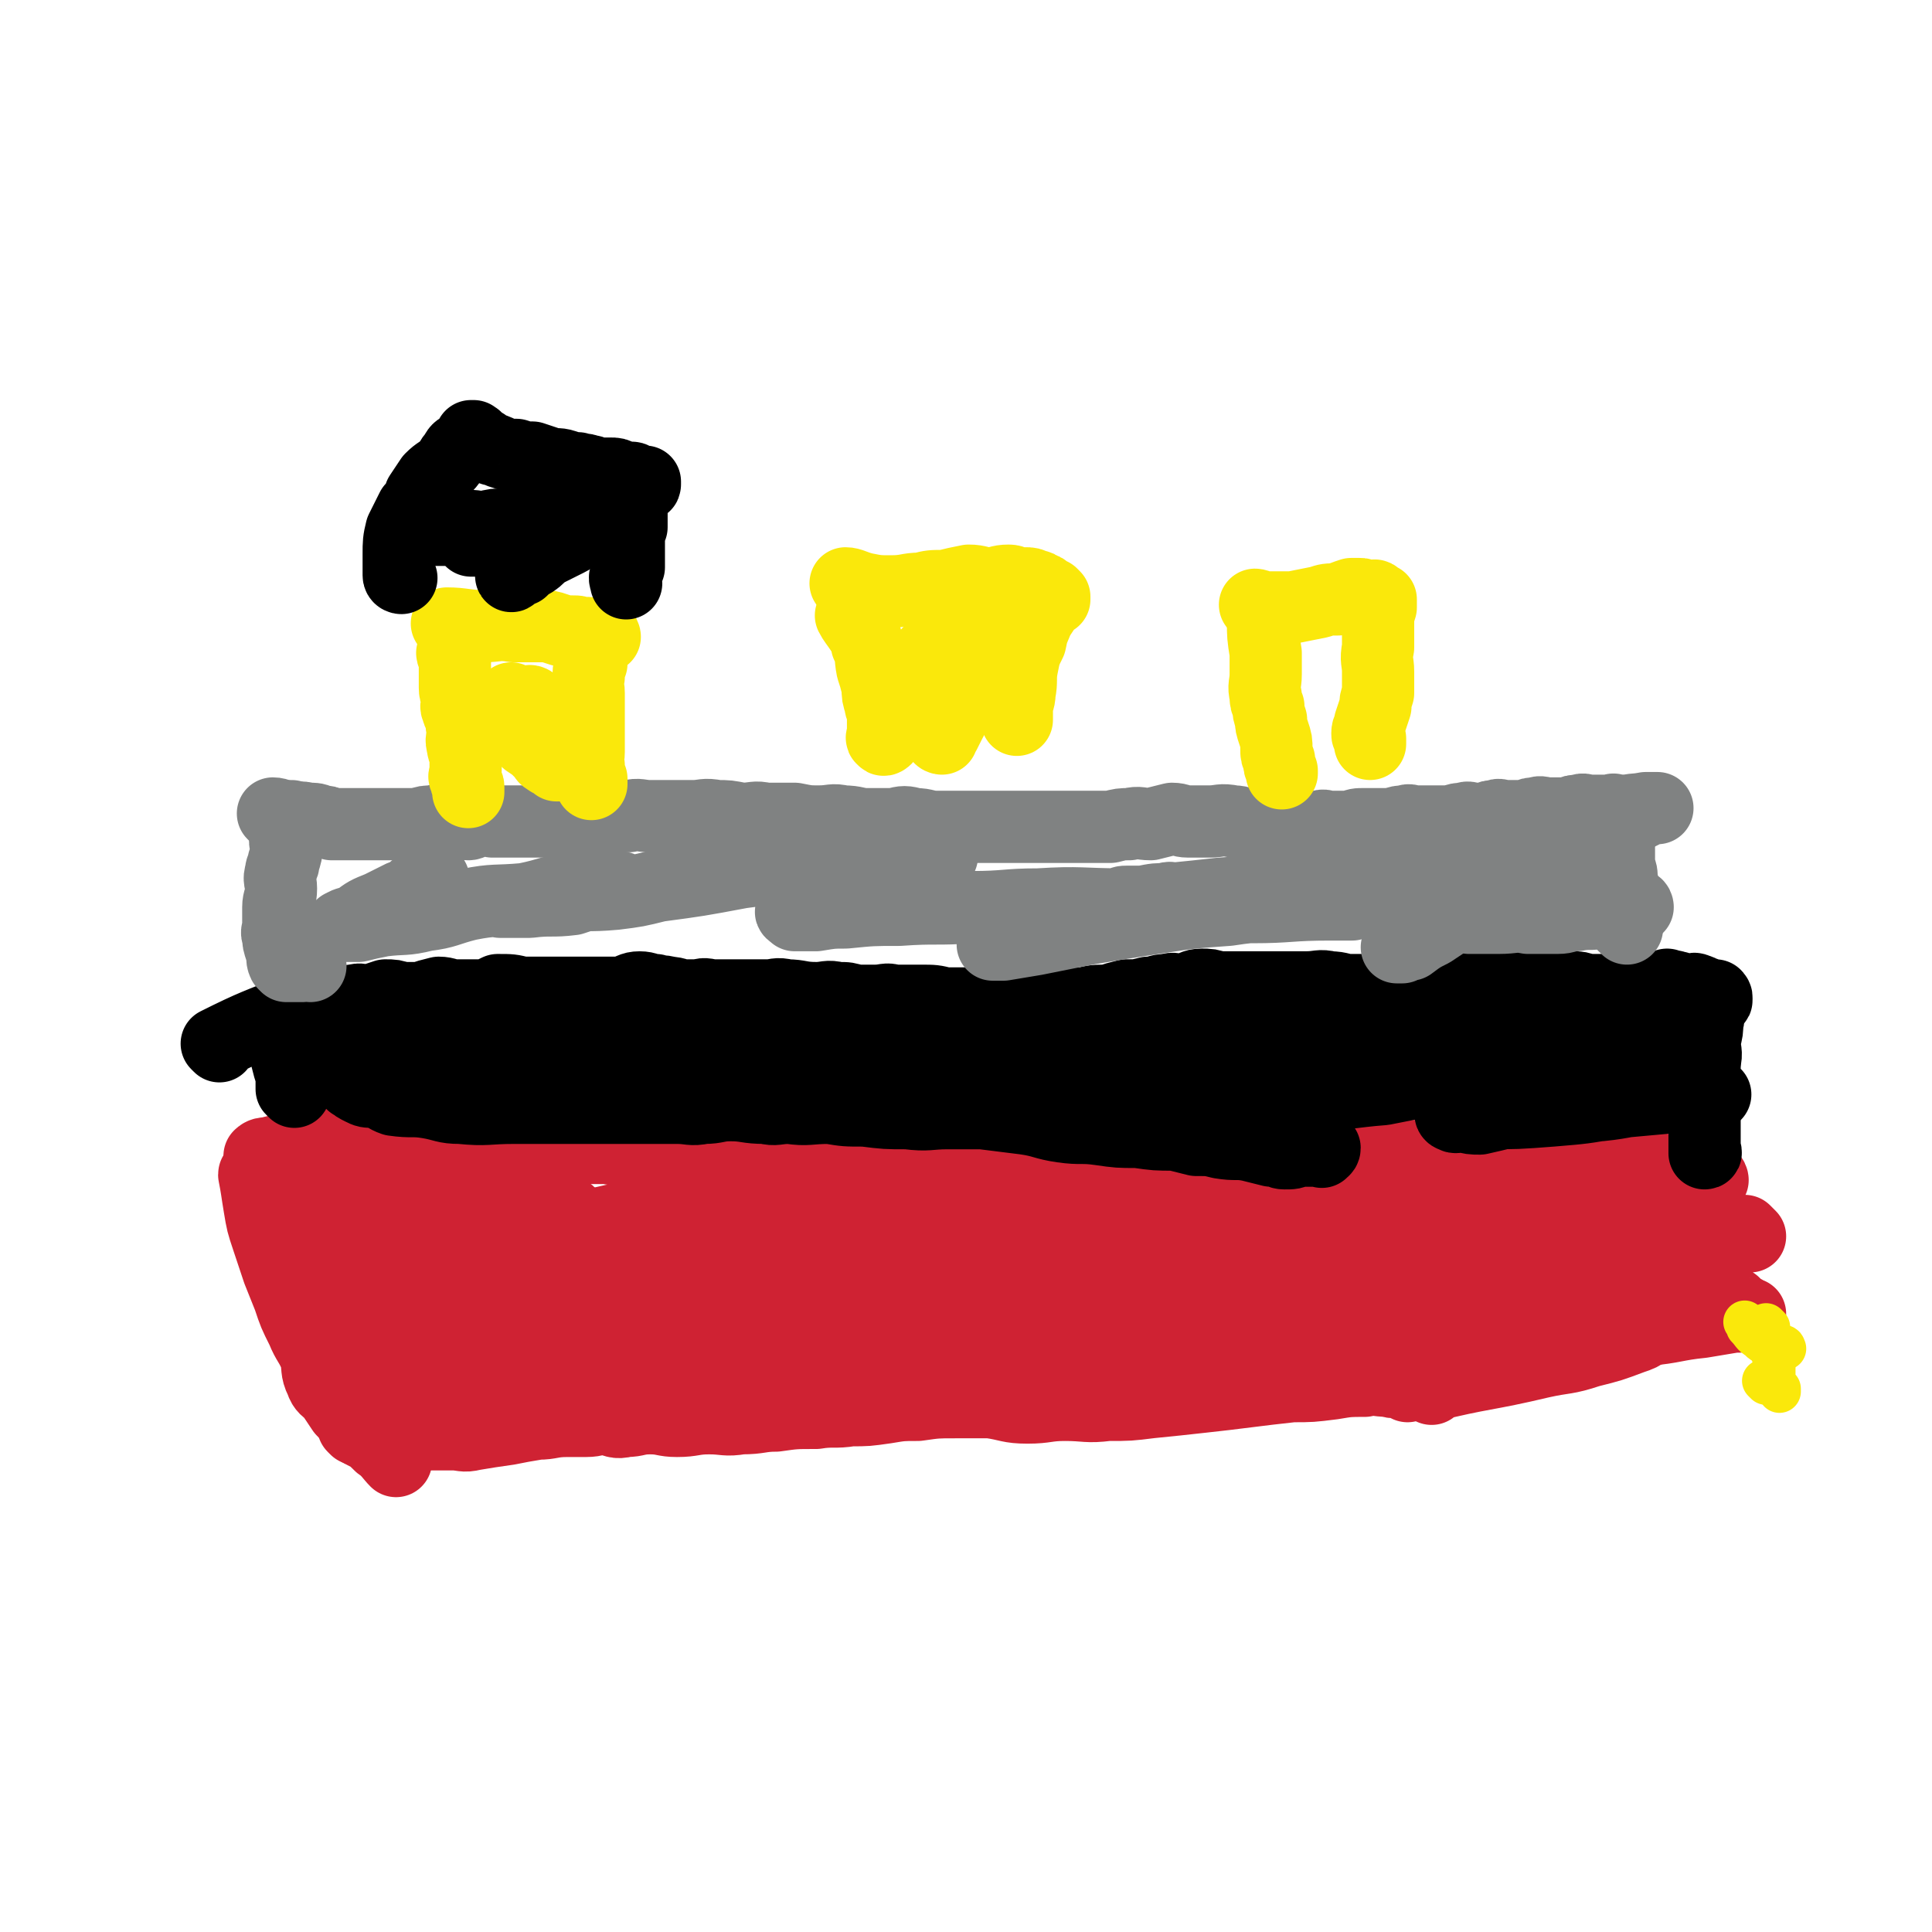
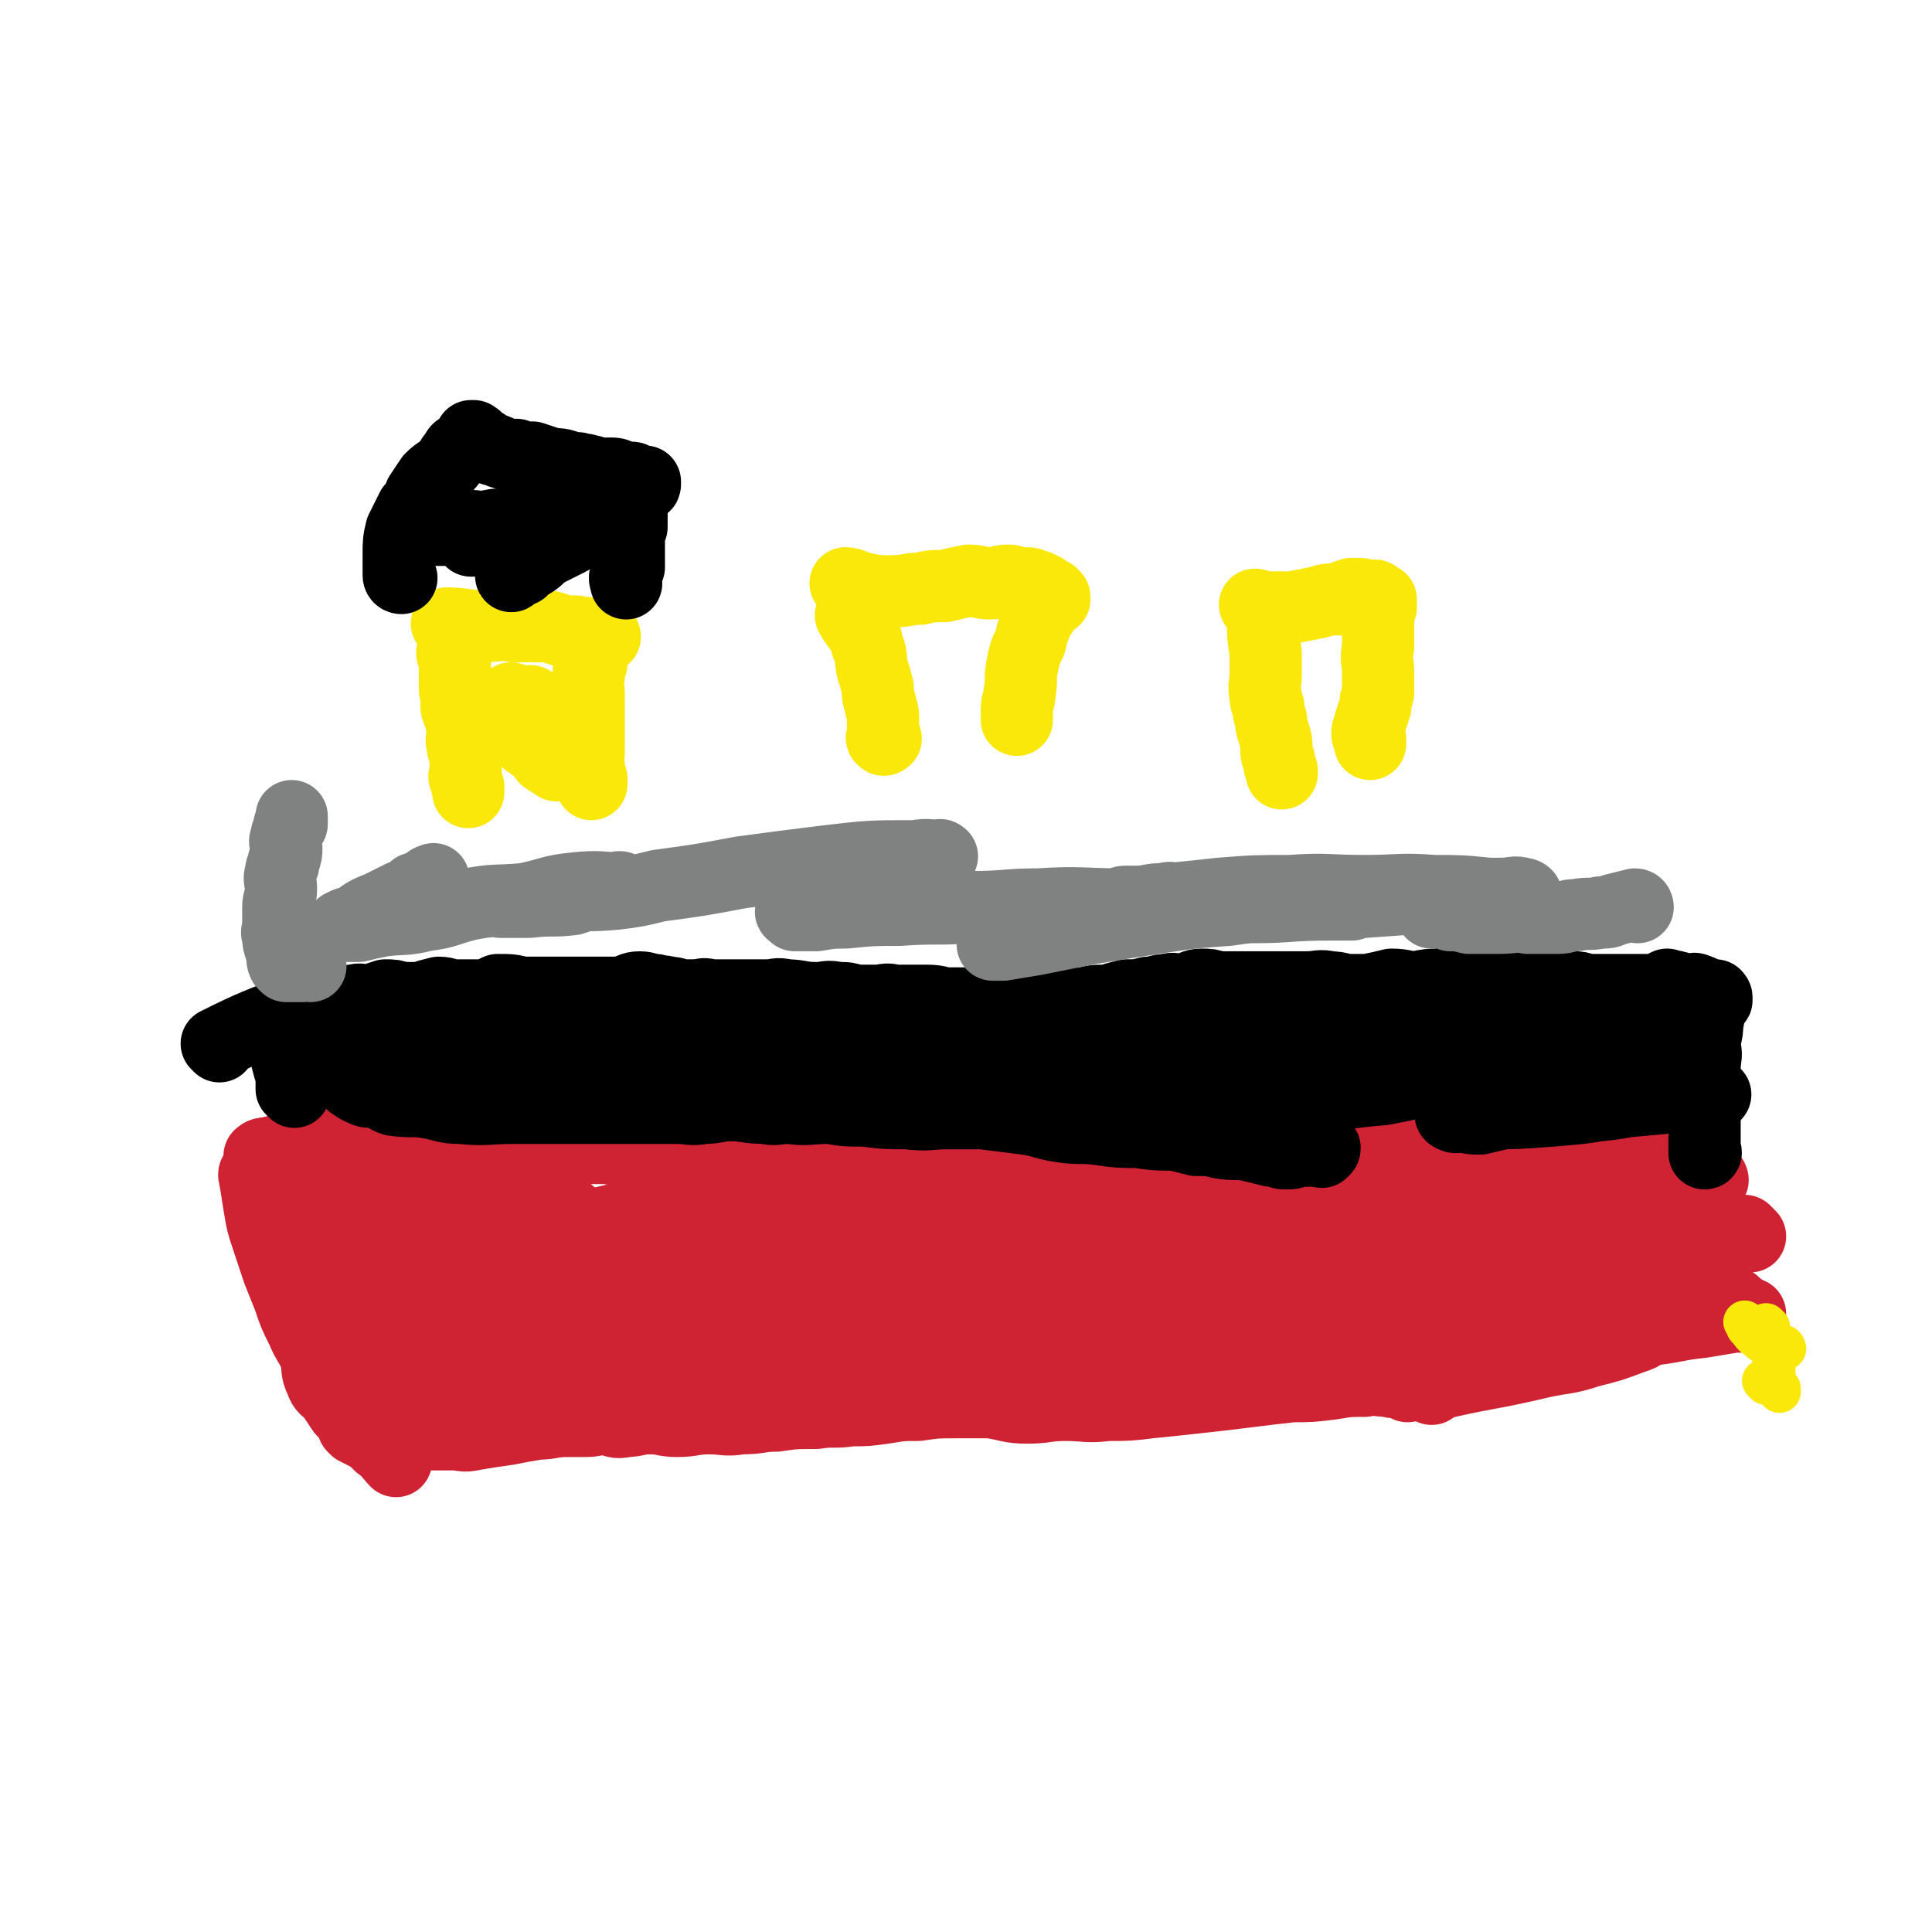
<svg xmlns="http://www.w3.org/2000/svg" viewBox="0 0 722 722" version="1.1">
  <g fill="none" stroke="#CF2233" stroke-width="27" stroke-linecap="round" stroke-linejoin="round">
    <path d="M96,440c0,0 -1,-2 -1,-1 1,5 1,6 2,12 1,6 1,6 3,12 2,6 2,6 4,12 2,5 2,5 4,10 2,6 2,6 5,12 2,5 3,5 5,10 1,4 0,5 2,9 1,3 2,3 4,5 2,3 2,3 4,6 2,2 2,2 4,5 1,1 2,1 3,3 4,2 4,2 7,5 3,2 4,4 6,6 " />
    <path d="M133,534c0,0 -1,-1 -1,-1 0,0 1,0 1,0 0,0 0,0 0,0 0,1 -1,0 -1,0 2,1 3,2 6,3 4,1 4,0 8,0 5,0 5,0 10,0 7,0 7,0 13,0 4,0 4,1 8,0 6,-1 6,-1 13,-2 5,-1 5,-1 11,-2 5,0 5,-1 11,-1 3,0 3,0 7,0 4,0 4,-1 7,-1 4,1 4,2 8,1 4,0 4,-1 9,-1 5,0 5,1 10,1 6,0 6,-1 12,-1 6,0 6,1 12,0 7,0 7,-1 13,-1 7,-1 7,-1 15,-1 6,-1 7,0 13,-1 6,0 6,0 13,-1 6,-1 6,-1 12,-1 7,-1 7,-1 14,-1 7,0 7,0 13,0 7,1 7,2 14,2 7,0 7,-1 14,-1 8,0 8,1 16,0 8,0 8,0 16,-1 10,-1 10,-1 19,-2 9,-1 9,-1 17,-2 8,-1 8,-1 17,-2 7,0 7,0 15,-1 6,-1 6,-1 12,-1 4,-1 4,0 9,0 2,1 2,0 5,0 1,1 1,1 2,2 0,0 0,0 0,-1 0,0 0,0 0,0 0,1 -1,0 -1,0 " />
    <path d="M535,519c0,0 -2,-1 -1,-1 20,-5 21,-4 42,-9 9,-2 9,-1 18,-4 8,-2 8,-2 16,-5 3,-1 3,-1 6,-3 " />
    <path d="M635,480c0,0 -1,0 -1,-1 0,-1 0,-1 0,-3 1,-2 1,-2 2,-4 0,-2 0,-2 0,-5 0,-2 0,-2 0,-4 1,-3 1,-3 2,-5 0,-3 1,-4 1,-6 " />
    <path d="M640,441c0,0 0,-1 -1,-1 -2,-1 -2,0 -4,-1 -2,0 -2,-1 -5,-1 -4,-1 -4,0 -9,-1 -3,0 -3,0 -6,0 -3,-1 -3,0 -6,-1 -2,0 -2,-1 -5,-1 -2,0 -2,0 -4,0 -2,-1 -2,-1 -4,-2 -2,0 -2,0 -4,0 -2,0 -2,0 -4,0 -3,0 -3,0 -5,0 -2,0 -2,0 -4,0 -3,0 -3,0 -6,0 -2,0 -2,0 -5,0 " />
    <path d="M575,435c0,0 -1,-1 -1,-1 0,0 1,0 0,0 -1,1 -1,0 -3,0 -1,0 -1,0 -2,0 -3,0 -3,1 -6,0 -3,0 -3,0 -5,-1 -3,0 -3,0 -6,0 -1,0 -1,0 -3,0 -3,0 -3,1 -6,0 -3,0 -3,0 -6,-1 -4,0 -4,0 -8,0 -4,0 -4,0 -8,0 -4,1 -4,1 -7,1 -3,1 -3,0 -6,0 -2,0 -2,0 -5,0 -3,0 -3,0 -7,0 -3,0 -3,0 -7,0 -4,0 -4,0 -8,0 -3,1 -3,1 -6,1 -3,1 -3,1 -6,1 -3,1 -3,0 -6,0 -4,1 -4,1 -8,1 -3,0 -3,0 -6,0 -3,1 -3,0 -6,0 -2,0 -2,0 -5,0 -2,0 -2,0 -5,0 -3,0 -3,0 -7,0 -3,0 -3,0 -6,0 -4,0 -4,1 -7,0 -2,0 -2,0 -4,-1 -3,0 -3,0 -6,0 -5,0 -5,0 -9,0 -4,0 -4,0 -7,0 -3,0 -3,0 -7,0 -3,0 -3,0 -6,0 -5,0 -5,0 -10,0 -4,0 -4,0 -7,0 -4,0 -4,1 -7,0 -4,0 -4,-1 -8,-1 -4,0 -4,0 -7,0 -5,1 -5,0 -10,0 -4,0 -4,1 -8,0 -2,0 -2,-1 -5,-1 -3,0 -3,1 -7,0 -4,0 -4,0 -8,0 -4,-1 -4,-1 -8,-1 -2,1 -2,2 -4,2 -4,0 -4,-1 -9,-2 -4,0 -4,1 -9,0 -4,0 -4,0 -9,-1 -3,0 -3,-1 -6,-1 -4,-1 -5,0 -9,-1 -4,0 -4,0 -9,0 -3,0 -3,1 -7,0 -4,0 -4,0 -8,0 -3,-1 -3,0 -7,-1 -3,0 -3,0 -7,0 -4,0 -4,0 -9,0 -4,0 -4,0 -7,0 -4,1 -4,1 -7,2 -4,0 -4,-1 -8,-1 -4,1 -3,2 -7,2 -3,1 -3,0 -6,0 -3,1 -3,0 -5,0 -3,0 -3,0 -5,0 -3,0 -3,1 -6,0 -4,0 -4,0 -7,-1 -2,0 -2,1 -5,0 -2,0 -2,0 -4,0 -2,0 -2,0 -3,-1 -1,0 -2,0 -3,-1 0,0 -1,-1 -1,-1 " />
    <path d="M131,428c0,0 0,-1 -1,-1 -1,0 -1,0 -3,0 -3,1 -3,2 -6,2 -3,0 -3,-1 -7,-1 -3,1 -3,1 -7,1 -3,1 -3,1 -7,2 -1,0 -2,0 -3,1 0,0 1,0 1,0 0,1 -1,0 -1,0 " />
    <path d="M120,434c0,0 -1,-1 -1,-1 0,0 1,0 1,0 0,0 0,0 0,0 0,4 0,4 0,8 1,6 1,6 3,12 1,8 1,8 4,16 3,6 4,5 7,11 4,9 4,9 8,18 3,7 3,7 7,14 2,5 2,4 5,9 2,4 1,4 3,7 0,1 1,0 1,0 0,0 0,0 1,0 0,0 0,0 0,0 0,1 0,0 -1,0 -2,-5 -2,-5 -3,-11 -2,-5 -1,-5 -3,-10 -1,-3 -1,-3 -2,-7 -2,-4 -1,-4 -3,-8 -1,-4 0,-4 -2,-8 -2,-3 -3,-2 -4,-5 -1,-1 -1,-2 -1,-3 -1,-2 -1,-1 -2,-2 0,-1 0,-1 0,-1 -1,0 -1,-1 -2,-1 0,0 1,1 1,2 0,0 0,0 0,0 0,2 0,2 1,4 1,2 2,2 3,4 2,3 2,3 4,6 2,3 2,3 4,5 1,1 1,1 3,2 1,1 1,1 2,2 1,0 1,0 2,0 0,0 0,0 0,0 1,0 1,1 1,0 -1,-1 -2,-1 -3,-4 -3,-6 -3,-6 -4,-12 -2,-6 -2,-6 -2,-13 -1,-5 -1,-5 0,-10 0,-5 0,-5 1,-10 1,-1 1,-1 2,-3 0,-1 0,-1 1,-2 0,0 0,-1 1,-1 1,0 1,0 1,0 3,1 3,1 6,2 5,2 5,2 9,3 5,1 5,0 10,1 4,1 4,1 7,2 4,1 5,1 9,1 4,1 4,1 7,2 3,0 3,0 6,-1 2,0 2,0 3,0 1,1 2,1 2,2 0,1 -1,1 -2,2 -2,2 -2,1 -4,3 -4,4 -4,4 -8,7 -4,3 -4,3 -7,6 -4,3 -4,3 -7,6 -3,3 -3,3 -6,6 -2,1 -2,2 -4,3 -1,1 -1,1 -2,1 -1,1 -1,1 -1,1 0,1 -1,1 -1,1 1,0 2,0 3,-1 2,-1 1,-2 3,-3 1,-1 1,0 3,-1 1,-1 2,0 3,-1 2,-1 2,-2 4,-2 1,-1 2,0 3,-1 1,0 1,0 1,-1 1,0 1,0 1,-1 1,0 1,1 1,0 0,0 0,0 0,-1 -2,0 -2,0 -3,-1 -1,0 -1,1 -2,0 -1,0 -1,-1 -2,-1 -1,-1 -1,-1 -2,-2 -1,0 -1,0 -2,-1 0,0 -1,0 -1,-1 0,-1 1,-1 1,-2 0,0 0,-1 0,-1 " />
    <path d="M123,450c0,0 -1,-1 -1,-1 4,3 5,4 10,7 3,3 3,3 7,5 4,2 4,2 8,4 1,1 1,1 3,2 2,1 2,1 5,3 1,0 1,0 3,1 0,0 0,0 1,0 1,1 1,0 2,0 0,0 0,1 0,0 0,-2 -1,-2 -2,-5 -1,-3 -1,-3 -1,-7 -1,-4 -1,-4 -1,-8 -1,-3 -1,-2 -2,-5 0,0 1,0 1,-1 0,-1 0,-2 0,-2 1,1 0,2 2,4 3,4 3,4 7,7 5,4 5,4 10,8 6,4 6,4 13,7 7,4 8,3 16,6 10,4 11,5 19,8 " />
    <path d="M131,518c0,0 -1,-1 -1,-1 14,-8 14,-9 30,-15 13,-5 13,-3 27,-6 12,-3 12,-2 23,-5 15,-2 15,-2 29,-5 13,-2 13,-3 27,-5 10,-1 10,-1 21,-2 9,-1 9,-1 19,-1 3,-1 3,-1 6,-1 1,0 1,0 1,0 0,0 0,0 0,0 -6,1 -6,1 -12,2 -11,3 -12,3 -22,6 -13,3 -13,4 -25,7 -8,2 -8,2 -15,4 -9,2 -9,2 -18,4 -6,1 -6,0 -11,2 -2,1 -2,1 -4,2 -1,0 -3,0 -2,0 2,1 3,1 7,2 6,0 6,0 12,-1 17,0 17,-1 35,-1 12,-1 12,-1 25,-2 16,-1 16,-2 32,-2 2,-1 3,0 3,0 0,1 -1,1 -1,1 -1,1 -2,0 -3,0 -11,2 -12,1 -23,3 -17,3 -17,4 -34,7 -16,4 -16,4 -31,7 -16,4 -16,4 -31,7 -10,1 -10,1 -20,2 -6,1 -6,1 -11,1 -2,0 -4,1 -3,0 0,-1 2,-1 5,-2 12,-5 12,-5 24,-8 14,-5 14,-4 28,-8 14,-3 14,-2 28,-5 13,-2 13,-2 26,-3 6,-1 6,-1 12,-1 5,-1 5,0 9,0 2,1 2,0 4,0 0,0 0,0 0,0 -8,2 -8,2 -16,4 -7,1 -7,1 -13,2 -4,1 -4,2 -7,3 -2,1 -2,1 -4,1 -2,1 -4,2 -3,2 10,-1 13,-2 26,-4 18,-3 18,-3 36,-7 12,-3 12,-3 24,-7 10,-4 10,-4 20,-8 6,-2 7,-2 12,-5 1,-1 1,-2 0,-2 -1,-2 -2,-2 -4,-2 -8,-2 -8,-1 -15,-2 -13,-1 -13,-3 -27,-2 -17,0 -17,1 -35,3 -18,2 -18,2 -36,4 -12,2 -12,2 -24,4 -16,3 -16,3 -31,7 -12,2 -12,2 -23,4 -6,1 -6,0 -13,1 -2,1 -5,2 -5,2 0,-1 3,-2 5,-3 10,-3 10,-3 19,-5 16,-4 16,-4 33,-8 17,-4 17,-5 34,-8 22,-3 22,-2 44,-5 18,-2 17,-2 35,-5 10,-1 10,-2 20,-2 4,-1 4,0 7,0 0,0 -1,0 -1,0 -4,0 -4,0 -7,0 -12,2 -11,2 -23,3 -17,3 -17,3 -34,5 -15,1 -15,1 -30,2 -6,1 -6,3 -12,3 -9,1 -9,0 -17,-1 -2,0 -2,1 -4,1 -1,0 -3,0 -3,-1 6,-2 8,-2 16,-5 14,-5 14,-6 28,-11 18,-6 18,-6 36,-11 12,-4 13,-3 25,-5 5,-2 5,-2 11,-3 1,0 3,0 2,0 -4,0 -7,0 -13,0 -14,1 -14,0 -27,2 -21,2 -21,2 -41,6 -14,3 -14,4 -28,7 -15,3 -15,4 -31,7 -9,1 -9,1 -18,3 -4,0 -4,0 -8,0 -2,1 -5,1 -4,1 3,0 6,0 13,-1 15,-2 15,-3 31,-6 17,-3 17,-3 34,-6 18,-3 18,-4 36,-6 24,-3 24,-4 48,-5 4,-1 4,0 8,1 3,1 3,1 6,1 0,1 1,0 1,0 0,1 -1,2 -2,2 -5,1 -5,0 -10,0 -10,2 -10,2 -20,4 -13,3 -13,3 -26,7 -7,2 -7,2 -13,4 -3,1 -3,1 -5,1 -2,1 -2,1 -4,2 -1,0 -3,0 -2,-1 17,-2 19,-1 38,-5 24,-4 24,-6 48,-9 22,-4 22,-3 43,-5 19,-1 19,-1 37,-1 15,-1 15,-1 29,-1 7,1 8,1 14,2 0,0 -1,1 -1,1 0,1 1,1 1,1 -5,2 -6,0 -11,2 -17,4 -17,5 -34,10 -20,5 -20,5 -39,9 -17,4 -17,4 -35,7 -14,3 -14,2 -28,5 -6,1 -6,1 -11,3 -2,0 -3,0 -4,1 -1,1 -1,2 0,2 3,0 3,0 7,-1 17,-2 17,-2 33,-4 19,-2 19,-2 38,-4 17,-2 17,-3 34,-4 10,0 10,1 21,1 5,0 5,0 10,0 2,1 2,1 3,2 0,0 0,1 0,1 -7,1 -7,-1 -14,0 -12,2 -12,3 -23,6 -17,3 -17,3 -34,7 -11,3 -11,4 -22,8 -6,2 -6,2 -12,4 -3,1 -3,1 -5,2 0,0 0,0 0,0 4,0 4,0 8,0 11,0 11,0 22,-1 18,-1 18,-1 36,-2 18,-2 18,-2 35,-3 15,-1 15,-1 30,-2 8,0 9,0 17,0 4,1 5,1 7,2 1,0 -1,0 -2,0 -1,1 -1,0 -3,0 -5,1 -5,2 -11,2 -12,0 -12,-1 -23,-1 -14,1 -14,2 -27,3 -9,1 -9,1 -18,1 -6,1 -6,1 -12,2 -1,0 -1,0 -1,-1 0,0 0,0 0,0 -1,1 -1,1 0,2 4,1 5,0 10,1 15,1 15,1 30,2 17,1 17,0 34,0 19,0 19,1 37,0 14,0 14,-1 28,-2 10,-1 10,-2 20,-2 4,-1 4,0 7,-1 2,0 3,-1 2,-1 -1,-1 -2,-1 -5,-2 -7,-2 -7,-3 -15,-5 -13,-3 -13,-4 -26,-5 -16,-1 -16,-1 -32,0 -23,1 -23,2 -46,4 -19,2 -19,3 -38,5 -19,2 -19,2 -38,4 -11,1 -11,1 -23,3 -6,1 -6,1 -13,1 -2,1 -2,0 -4,0 0,0 0,0 0,0 7,0 7,-1 14,-1 14,-2 14,-2 28,-3 20,-2 20,-2 39,-4 15,-1 15,-2 30,-3 13,-1 13,-1 25,-2 8,0 8,1 17,2 2,0 4,-1 4,-1 0,1 -2,1 -4,1 -8,1 -8,1 -16,1 -16,2 -16,3 -31,4 -23,3 -23,2 -46,5 -21,2 -21,2 -41,6 -18,3 -18,3 -35,6 -12,3 -12,4 -24,5 -3,1 -3,0 -7,-1 0,0 0,0 0,0 -2,0 -4,1 -3,0 12,-2 15,-3 29,-6 27,-5 27,-5 53,-9 28,-5 28,-5 56,-8 27,-4 27,-3 54,-7 22,-2 22,-3 44,-5 17,-2 17,-2 33,-3 10,0 11,0 21,0 5,1 5,1 9,2 1,0 2,0 1,-1 0,0 -1,0 -4,-1 -6,0 -6,-1 -12,-1 -10,0 -10,0 -20,1 -8,1 -8,1 -15,3 -5,1 -5,2 -10,4 -2,1 -3,1 -4,2 -1,1 0,1 1,2 0,1 -1,1 0,1 1,1 1,0 3,0 7,1 7,2 13,2 12,0 12,0 23,0 9,-1 9,-1 18,-3 7,-1 7,-2 15,-3 5,0 5,0 10,0 3,-1 3,0 6,-1 2,0 5,-1 4,-1 0,0 -2,0 -5,0 -7,1 -7,1 -15,2 -9,1 -9,1 -19,2 -7,1 -7,1 -13,1 -4,1 -4,1 -8,2 -1,0 -2,-1 -2,-1 1,1 1,1 2,1 5,1 5,0 10,0 12,0 12,1 23,0 14,0 14,1 27,0 11,-1 11,-2 21,-3 6,-1 6,-1 12,-2 3,0 4,0 6,-1 0,0 -1,0 -2,-1 -1,0 -1,0 -2,-1 -1,-1 -1,-1 -2,-2 -3,-2 -3,-2 -6,-4 -2,-2 -2,-2 -4,-4 -2,-2 -2,-1 -3,-3 0,0 0,0 0,-1 0,-1 1,-1 0,-1 0,-1 -1,0 -2,-1 -2,0 -2,-1 -4,-1 -6,-1 -6,-1 -12,-1 -7,-1 -7,-2 -13,-2 -8,0 -8,1 -16,2 -10,1 -10,1 -21,2 -8,1 -8,0 -17,1 -6,1 -7,1 -13,3 -3,1 -3,1 -5,2 -1,1 -1,0 -1,0 0,0 0,0 1,0 0,0 0,0 1,0 7,0 7,0 13,-1 9,-1 9,-1 17,-3 6,-1 6,-1 12,-2 2,0 3,1 5,0 0,0 0,0 -1,-1 0,0 0,1 -1,0 -4,-1 -3,-1 -7,-2 -9,-2 -9,-2 -18,-3 -14,-1 -14,-1 -28,-2 -13,0 -13,0 -25,0 -8,1 -8,1 -16,2 -2,0 -2,-1 -5,-1 -1,0 -2,1 -1,1 0,1 1,0 2,0 12,0 12,0 25,0 16,-1 16,-1 32,-1 15,-1 15,-2 31,-3 15,-1 15,-2 29,-3 6,0 7,0 13,0 4,0 4,0 9,0 1,0 2,0 2,0 0,0 -1,1 -2,0 -4,0 -4,0 -7,0 -7,-1 -7,-1 -14,-2 -8,0 -8,0 -17,-1 -4,0 -4,0 -9,-1 -1,0 -2,1 -3,0 -1,0 -1,-1 -1,-1 6,1 7,2 13,2 11,1 12,1 23,1 13,1 13,1 27,2 7,0 7,0 13,0 4,0 4,0 8,0 1,1 2,2 2,2 -1,-1 -3,-2 -5,-2 -13,-2 -13,-2 -27,-3 -18,-1 -18,0 -36,-1 -16,0 -16,1 -32,0 -15,0 -15,0 -30,-1 -9,-1 -9,-1 -19,-2 -5,-1 -5,-1 -10,-2 -2,0 -4,-1 -4,-1 1,0 3,1 6,1 8,1 8,1 16,2 11,0 11,1 22,1 9,0 9,-1 18,-1 5,-1 5,-1 11,-2 1,0 3,1 2,0 -1,0 -2,-1 -5,-1 -7,-2 -7,-2 -14,-2 -12,-2 -12,-2 -24,-3 -16,-1 -16,-2 -31,-3 -13,0 -13,1 -26,2 -10,1 -10,1 -19,1 -5,1 -5,0 -9,0 -1,1 -1,2 0,2 1,1 1,1 3,1 11,1 11,1 22,2 23,1 35,1 46,1 " />
  </g>
  <g fill="none" stroke="#FAE80B" stroke-width="16" stroke-linecap="round" stroke-linejoin="round">
    <path d="M661,496c0,0 -1,-1 -1,-1 0,0 0,0 0,0 0,0 0,0 0,0 1,1 0,0 0,0 0,0 0,0 0,0 1,2 1,2 1,4 1,3 1,3 1,6 1,3 1,3 1,5 0,3 0,3 0,6 1,2 1,2 2,4 0,0 0,-1 0,-1 " />
    <path d="M667,504c0,0 -1,-1 -1,-1 0,0 0,0 0,0 0,0 0,0 0,0 1,1 1,0 0,0 -2,-1 -2,0 -4,-1 -3,0 -3,0 -5,-2 -2,-1 -2,-2 -4,-4 0,-1 0,-1 -1,-2 " />
    <path d="M660,517c0,0 -1,-1 -1,-1 " />
  </g>
  <g fill="none" stroke="#000000" stroke-width="27" stroke-linecap="round" stroke-linejoin="round">
    <path d="M110,408c0,0 0,0 -1,-1 0,-2 0,-2 0,-5 -1,-3 -1,-3 -2,-7 0,-2 0,-2 -1,-3 " />
    <path d="M82,391c0,0 -1,-1 -1,-1 14,-7 15,-7 30,-13 2,-1 2,-1 4,-2 1,0 2,1 3,1 1,-1 1,-1 2,-1 1,-1 1,0 3,0 2,0 2,0 4,0 3,-1 3,-1 5,-1 3,-1 3,0 6,0 3,-1 3,-1 6,-2 3,0 3,0 6,1 3,0 4,0 7,0 3,-1 3,-1 7,-2 3,0 3,1 7,1 2,0 2,0 4,0 3,0 3,0 6,0 3,-1 3,-1 5,-2 5,0 5,0 9,1 2,0 2,0 5,0 3,0 3,0 6,0 3,0 3,0 6,0 4,0 4,0 7,0 4,0 4,0 8,0 3,0 3,0 5,0 4,-1 4,-2 7,-2 3,0 3,1 6,1 2,1 2,0 5,1 3,0 3,1 6,1 3,0 3,0 5,0 3,-1 3,0 6,0 3,0 3,0 6,0 4,0 4,0 7,0 3,0 3,0 7,0 3,0 3,-1 7,0 5,0 5,1 11,1 4,0 4,-1 8,0 4,0 3,0 7,1 4,0 4,0 7,0 4,0 4,-1 7,0 5,0 5,0 10,0 5,0 5,0 9,1 5,0 5,0 10,0 5,0 5,-1 9,0 5,0 5,1 9,1 4,0 4,-1 8,-2 4,0 4,1 7,1 5,0 5,0 9,0 4,-1 4,-1 9,-1 3,-1 3,-1 7,-2 4,0 4,0 8,-1 4,0 3,-1 7,-1 3,-1 3,0 6,0 4,-1 4,-2 7,-2 3,0 3,0 6,1 3,0 3,0 7,0 3,0 3,0 6,0 3,0 3,0 7,0 3,0 3,0 7,0 3,0 3,0 6,0 5,0 5,-1 9,0 4,0 4,1 8,1 3,0 3,0 6,0 5,-1 5,-1 9,-2 5,0 5,1 9,1 5,-1 5,-1 9,-1 4,-1 4,-1 8,-1 4,0 4,0 9,1 4,0 4,0 7,0 4,-1 4,-1 7,0 2,0 2,0 4,1 2,0 2,0 4,0 3,0 3,0 5,0 3,0 3,-1 6,0 2,0 2,0 5,1 3,0 3,0 5,0 2,0 2,0 5,0 2,0 2,0 4,0 3,0 3,0 6,0 2,0 2,0 4,0 2,0 2,0 3,0 1,-1 1,-1 3,-2 0,0 0,1 1,1 1,0 1,-1 2,0 1,0 1,0 1,0 1,1 1,1 2,1 0,0 0,0 1,0 0,0 0,0 1,0 1,0 1,0 1,0 1,0 1,-1 2,0 1,0 1,0 2,1 1,0 1,0 1,0 1,1 1,1 1,1 0,0 0,-1 0,0 1,0 1,0 2,0 1,0 1,0 1,1 0,0 0,0 0,0 1,0 0,-1 0,-1 0,0 0,1 0,2 0,0 0,0 0,0 1,0 0,-1 0,-1 0,0 1,0 0,1 0,0 0,0 -1,1 0,0 0,0 -1,1 0,1 0,1 -1,2 0,1 1,2 0,4 0,3 0,3 -1,7 0,4 1,4 0,8 0,3 -1,3 -1,5 0,4 2,3 2,7 0,3 0,3 -1,6 0,3 0,3 0,5 0,2 0,2 0,4 0,2 0,2 0,3 0,1 0,1 0,1 0,2 0,2 0,3 0,0 0,0 0,0 1,0 0,-1 0,-1 " />
    <path d="M604,402c0,0 0,-1 -1,-1 -2,-1 -2,-1 -5,-1 -2,-1 -2,-1 -5,-1 -4,1 -4,1 -7,2 -6,0 -6,0 -11,1 -5,1 -5,1 -10,3 -5,1 -5,1 -10,2 -4,2 -4,2 -8,3 -2,0 -2,1 -3,1 0,0 0,0 0,-1 0,0 0,0 0,0 5,0 5,1 10,0 11,-1 11,-1 21,-3 10,-1 10,-1 20,-2 11,-1 11,-1 21,-2 6,0 6,-1 13,-1 2,0 2,1 4,1 1,1 2,0 1,0 0,0 -1,0 -3,0 -10,2 -10,2 -20,4 -10,1 -10,1 -20,3 -11,2 -11,2 -21,4 -9,2 -8,2 -17,4 -3,0 -3,0 -7,-1 -1,0 -2,1 -3,0 -1,0 -1,-1 -1,-1 6,0 7,1 12,0 13,0 13,0 26,-1 12,-1 12,-1 23,-3 11,-1 11,-1 22,-2 6,-1 6,-1 11,-1 2,0 2,0 3,0 1,1 2,0 2,0 0,0 -1,0 -2,0 -10,1 -10,0 -20,1 -11,1 -11,2 -21,3 -9,0 -9,0 -17,1 -5,0 -5,1 -9,1 -1,0 -1,0 -1,-1 -1,0 -2,0 -2,-1 0,0 1,1 2,0 8,0 9,0 17,-1 11,-2 11,-2 21,-5 10,-2 10,-2 19,-5 4,-1 5,-1 9,-3 0,0 -1,0 -2,0 -3,-1 -3,-2 -6,-3 -8,-1 -8,-2 -15,-2 -12,-1 -12,0 -23,0 -11,1 -11,1 -21,1 -9,1 -9,1 -17,2 -6,0 -6,0 -12,1 -1,0 -1,1 -2,2 0,1 0,1 0,2 -1,0 -1,1 0,1 1,0 1,-1 3,-1 5,-1 5,-1 10,-1 6,-1 6,-1 13,-2 5,0 5,0 9,0 1,1 1,1 2,1 1,1 2,1 2,0 -1,0 -2,-1 -3,-1 -11,-2 -11,-2 -22,-3 -15,-1 -15,-1 -30,-1 -14,1 -14,1 -28,3 -14,1 -14,2 -27,4 -7,1 -7,1 -14,3 -3,1 -4,0 -7,2 -1,0 -2,1 -1,1 7,1 9,1 17,1 14,1 14,1 27,0 14,0 14,-1 27,-2 10,-2 10,-2 21,-4 6,-1 6,0 12,-2 4,-2 4,-3 7,-4 1,-1 2,-1 1,-1 -1,-1 -1,-2 -4,-3 -5,-2 -5,-2 -11,-4 -9,-2 -9,-3 -18,-4 -11,-1 -11,1 -21,1 -11,0 -11,1 -22,0 -11,0 -11,-1 -22,-1 -8,0 -8,1 -16,2 -7,1 -7,1 -13,2 -6,1 -6,1 -12,3 -4,1 -5,0 -8,2 -1,1 -1,2 0,2 6,2 8,2 16,1 15,0 15,-1 31,-3 20,-2 20,-2 41,-4 18,-1 18,-1 36,-3 16,-1 16,-1 33,-1 10,1 10,1 20,3 5,1 6,1 11,3 2,1 4,3 3,3 -6,0 -9,-1 -17,-1 -13,-1 -13,-1 -26,-2 -11,0 -11,-1 -22,-2 -10,-1 -10,-2 -19,-2 -8,-1 -8,0 -15,-1 -5,-1 -5,-2 -9,-3 -3,0 -3,-1 -5,-1 0,0 0,0 0,1 0,0 0,0 0,0 9,0 9,0 19,0 14,-1 14,-2 28,-2 15,-1 15,0 30,0 12,-1 12,-1 24,0 6,0 6,0 13,1 0,0 0,0 0,1 -2,0 -2,0 -5,0 -11,2 -11,2 -22,4 -18,3 -18,3 -36,5 -20,3 -20,3 -40,6 -17,2 -17,3 -34,5 -15,1 -15,0 -30,1 -10,1 -10,2 -21,2 -3,1 -3,0 -7,-1 0,0 -1,-1 0,-1 0,0 0,2 1,2 8,-1 9,-2 17,-4 12,-2 12,-2 24,-3 11,-2 11,-1 23,-3 8,-1 8,-2 17,-3 2,0 2,0 5,0 1,0 2,0 3,0 0,0 -1,0 -2,0 -7,1 -7,1 -14,1 -11,1 -11,2 -21,2 -11,1 -11,0 -22,2 -12,1 -11,2 -23,4 -9,1 -9,1 -17,1 -7,1 -7,0 -14,0 -5,1 -5,1 -9,2 -2,0 -3,0 -3,-1 0,0 1,-1 2,-1 0,0 0,1 1,0 5,0 5,0 11,-1 11,-1 11,-2 21,-3 8,-1 8,-1 17,-2 7,0 7,0 14,-1 4,0 4,0 9,0 0,1 0,0 1,0 1,0 2,1 2,0 -3,0 -4,-1 -8,-1 -8,-2 -8,-2 -17,-3 -13,0 -13,0 -27,0 -11,1 -11,1 -22,0 -10,0 -10,0 -21,-1 -8,-1 -8,0 -16,-2 -4,0 -4,-1 -8,-2 -2,-1 -3,-1 -4,-2 -1,0 -1,-1 -2,-1 -1,-1 -2,0 -2,0 1,-1 1,-1 2,0 5,0 5,0 9,0 8,1 7,2 15,3 10,1 10,0 20,1 5,0 5,0 9,1 3,1 3,1 5,2 2,1 2,2 3,3 1,0 1,1 1,1 0,0 -1,0 -1,-1 -4,0 -4,0 -8,0 -10,0 -10,1 -20,0 -10,0 -10,0 -19,0 -8,-1 -8,-1 -16,-2 -8,-1 -7,-1 -15,-2 -5,-1 -5,-1 -11,-1 -5,0 -5,0 -9,0 -2,-1 -2,0 -3,0 -2,0 -2,0 -4,0 -1,-1 -1,-1 -1,-1 -1,-1 -1,-1 -1,-1 0,0 0,1 1,2 1,0 2,0 4,1 2,0 2,0 4,1 3,1 3,1 6,1 2,1 2,0 5,0 0,1 1,1 1,0 0,0 -1,-1 -2,-1 -8,-1 -9,0 -17,0 -9,0 -9,1 -18,1 -10,-1 -10,-1 -20,-2 -9,-1 -9,0 -17,-1 -7,-1 -7,-1 -15,-1 -5,-1 -5,0 -11,0 -4,-1 -4,-2 -9,-2 -3,0 -3,0 -5,1 -3,0 -3,-1 -6,0 -2,0 -2,1 -5,1 -3,0 -3,-1 -6,0 -1,0 -1,1 -3,1 -1,1 -1,0 -2,1 -2,0 -2,-1 -3,0 -2,0 -2,0 -4,1 -1,0 -1,-1 -2,0 -1,0 -1,0 -3,1 -1,0 -1,1 -2,1 -1,0 -1,0 -2,0 -1,0 -1,0 -1,0 -1,1 -1,0 -2,0 0,0 0,0 0,0 -1,1 -1,1 -2,1 -2,1 -2,1 -3,2 -1,1 -1,1 -3,1 -1,1 -1,1 -2,1 -1,1 -1,1 -1,2 -1,0 -1,0 -2,1 0,0 0,0 0,0 -1,1 -1,1 -1,1 0,1 0,1 0,1 0,1 -1,1 0,1 1,1 1,1 3,2 2,1 2,1 5,1 4,1 4,2 7,3 7,1 7,0 13,1 6,1 6,2 12,2 10,1 10,0 20,0 10,0 10,0 20,0 9,0 9,0 18,0 6,0 6,0 12,0 6,0 6,0 11,0 5,0 5,1 10,0 5,0 5,-1 10,-1 6,0 6,1 13,1 4,1 4,0 9,0 7,1 7,0 15,0 6,1 6,1 13,1 8,1 8,1 16,1 8,1 8,0 15,0 7,0 7,0 13,0 8,1 8,1 16,2 7,1 7,2 14,3 7,1 7,0 14,1 7,1 7,1 14,1 7,1 7,1 14,1 4,1 4,1 8,2 5,0 5,0 9,1 6,1 6,0 11,1 4,1 4,1 8,2 3,0 3,1 5,1 3,0 3,0 5,-1 2,0 2,0 4,0 2,0 2,0 4,0 1,0 1,1 1,0 0,0 1,0 1,-1 -1,0 -1,1 -2,0 0,0 0,0 -1,-1 -3,-2 -3,-2 -6,-3 -3,-1 -3,-1 -7,-2 -7,-2 -7,-2 -14,-4 -8,-2 -7,-3 -15,-4 -10,-2 -10,-1 -20,-2 -11,-1 -11,-1 -22,-2 -9,-1 -9,-1 -19,-2 -11,-2 -11,-2 -22,-4 -11,-1 -11,-1 -23,-2 -11,-1 -11,-1 -21,-2 -13,-1 -13,-1 -25,-2 -11,-1 -11,-1 -22,-2 -8,0 -8,0 -16,-1 -10,0 -10,0 -21,-1 -8,0 -8,0 -16,-1 -9,-1 -9,-1 -18,-2 -8,-1 -8,-1 -15,-2 -6,0 -6,0 -12,-1 -4,0 -4,-1 -8,-1 -4,-1 -4,0 -8,0 -3,-1 -3,-1 -6,-2 -3,0 -3,0 -5,1 -4,0 -4,0 -7,0 -4,-1 -4,-1 -7,-2 -2,0 -2,0 -4,1 -2,0 -2,0 -4,0 -1,0 -1,0 -2,0 -1,0 -1,0 -2,0 -3,0 -3,-1 -5,0 0,0 0,0 -1,1 0,0 0,-1 -1,0 0,0 0,0 0,1 " />
  </g>
  <g fill="none" stroke="#808282" stroke-width="27" stroke-linecap="round" stroke-linejoin="round">
    <path d="M116,361c0,0 0,-1 -1,-1 -1,0 -1,0 -2,1 -1,0 -1,0 -2,0 -1,0 -1,0 -1,0 -1,0 -1,0 -2,0 0,0 0,0 0,0 -1,0 -1,0 -1,0 0,0 0,0 0,0 0,0 0,0 -1,-1 -1,-2 0,-3 -1,-5 -1,-3 -1,-3 -1,-5 -1,-2 0,-2 0,-4 0,-4 0,-4 0,-7 0,-3 1,-3 1,-7 0,-3 -1,-3 0,-6 0,-2 1,-2 1,-4 1,-3 1,-3 1,-5 0,-2 -1,-2 0,-4 0,-2 1,-2 1,-4 0,0 0,0 0,0 0,-1 1,-1 1,-1 0,-2 0,-2 0,-3 " />
-     <path d="M103,305c0,0 -1,-1 -1,-1 2,0 3,1 6,2 4,0 4,-1 7,0 3,0 3,0 5,1 2,0 2,0 4,1 4,0 4,0 7,0 4,0 4,0 8,0 3,0 3,0 6,0 2,0 2,0 4,0 4,0 4,0 7,0 3,-1 3,-1 6,-1 3,-1 3,-1 6,0 4,0 4,1 7,1 2,0 1,-2 3,-2 3,0 3,0 6,1 3,0 3,0 6,0 4,0 4,0 7,0 4,0 4,0 8,0 4,0 4,0 7,0 4,-1 3,-1 7,-2 4,0 4,1 7,1 5,-1 5,-1 9,-1 4,-1 4,0 8,0 4,0 4,0 9,0 3,0 3,0 7,0 4,0 4,-1 9,0 4,0 4,0 9,1 5,0 5,-1 9,0 6,0 6,0 11,0 5,1 5,1 9,1 5,0 5,-1 9,0 5,0 5,1 9,1 5,0 5,0 10,0 4,-1 4,-1 8,0 4,0 4,1 8,1 4,0 4,0 9,0 4,0 4,0 8,0 4,0 4,0 9,0 5,0 5,0 11,0 5,0 5,0 10,0 5,0 5,0 9,0 5,0 5,0 9,0 4,-1 4,-1 7,-1 4,-1 4,0 8,0 4,-1 4,-1 8,-2 3,0 3,1 6,1 4,0 4,0 8,0 4,0 4,-1 9,0 3,0 3,1 6,1 3,0 3,0 6,0 2,0 2,0 4,0 2,0 3,-1 5,0 4,0 4,1 8,1 2,0 2,0 3,0 2,-1 2,0 3,0 3,0 3,0 5,0 2,0 2,0 4,0 2,-1 2,-1 5,-1 2,0 2,0 5,0 3,0 3,0 5,0 3,-1 3,-1 5,-1 2,-1 2,0 3,0 2,0 2,0 3,0 1,0 1,0 2,0 2,0 2,0 3,0 1,0 1,0 1,0 2,0 2,0 3,0 1,0 1,0 2,0 3,-1 3,-1 5,-1 2,-1 2,0 4,0 2,0 2,0 4,0 2,-1 2,-1 4,-1 1,-1 2,0 3,0 2,0 2,0 4,0 2,0 2,0 4,0 2,-1 2,-1 4,-1 2,-1 2,0 5,0 3,0 3,0 7,0 2,-1 2,-1 4,-1 2,-1 2,0 4,0 2,0 2,0 4,0 2,0 2,0 4,0 1,0 1,-1 1,0 2,0 1,0 3,1 0,0 0,-1 1,0 0,0 0,0 0,1 1,0 1,-1 1,0 0,0 -1,0 -2,1 0,0 1,0 0,1 0,2 0,2 0,4 -1,3 -1,3 -1,6 0,3 0,3 0,7 1,2 1,2 1,5 1,2 0,2 0,3 0,2 0,2 0,3 0,1 0,1 0,1 0,1 0,1 0,3 0,1 0,1 0,2 1,1 1,1 1,1 1,1 0,1 0,1 0,1 0,1 0,2 0,0 0,1 0,1 1,0 1,0 1,1 0,0 0,0 0,0 " />
-     <path d="M598,322c0,0 0,-1 -1,-1 -3,0 -3,0 -6,1 -3,0 -3,0 -7,1 -5,1 -5,1 -10,4 -7,3 -7,2 -14,6 -6,3 -6,3 -13,7 -6,4 -6,4 -12,8 -4,2 -4,2 -8,5 -1,0 -1,0 -3,1 -1,0 -2,0 -2,0 2,-2 3,-2 7,-4 7,-6 7,-7 14,-12 13,-9 13,-9 26,-16 10,-6 11,-5 22,-10 7,-4 7,-5 15,-8 4,-2 4,-1 9,-2 2,0 2,0 3,0 1,0 2,0 1,0 -1,0 -2,0 -4,1 -8,4 -8,4 -16,9 -7,4 -7,4 -14,8 -7,3 -7,3 -13,6 -4,2 -4,2 -8,3 -3,2 -3,1 -6,3 -2,0 -2,0 -4,1 -1,0 -1,1 -1,1 0,0 1,0 1,0 1,-1 1,0 2,0 3,-1 3,-2 5,-3 4,-1 4,-1 7,-2 2,-1 2,-1 4,-2 0,0 1,0 1,1 1,0 1,0 1,1 1,1 1,1 1,1 0,0 0,0 -1,1 0,1 0,1 0,2 0,1 0,1 0,2 " />
    <path d="M612,339c0,0 0,-1 -1,-1 -4,1 -4,1 -8,2 -2,1 -2,1 -5,1 -4,1 -4,0 -9,1 -4,0 -3,1 -7,1 -6,0 -6,0 -11,0 -5,-1 -5,0 -11,0 -6,0 -6,0 -11,0 -4,-1 -4,-1 -7,-1 -2,-1 -2,-1 -4,-1 -1,-1 -2,0 -3,0 0,-1 0,-1 1,-2 0,0 0,0 0,0 1,0 1,1 3,1 3,0 3,0 7,0 4,-1 4,-1 8,-1 2,0 2,0 4,0 0,0 1,0 1,0 -2,-1 -3,-2 -5,-2 -9,-1 -9,0 -17,0 -10,-1 -10,-1 -21,-2 -12,0 -12,1 -25,1 -10,0 -10,0 -21,0 -8,0 -8,0 -17,0 -6,0 -6,0 -12,0 -3,0 -4,-1 -5,0 -1,0 0,0 1,0 0,1 0,2 1,2 2,0 3,-1 5,0 13,0 13,1 25,1 14,0 14,-1 29,-1 13,-1 13,-1 27,-2 11,0 11,0 23,-1 7,0 7,-1 15,-1 3,0 4,-1 7,0 1,0 2,1 1,1 -6,0 -7,-1 -14,-1 -10,-1 -10,-1 -20,-1 -13,-1 -13,0 -26,0 -14,0 -14,-1 -28,0 -13,0 -13,0 -26,1 -9,1 -9,1 -19,2 -5,0 -5,0 -10,1 -3,0 -3,0 -6,0 -1,0 -2,0 -2,1 -1,0 -1,1 0,1 3,1 3,1 7,1 9,0 9,0 18,0 10,-1 10,-1 20,-1 10,-1 10,-1 20,-2 5,0 5,0 11,1 3,0 3,0 7,0 1,0 1,0 2,0 0,0 2,0 1,0 -9,0 -10,0 -20,0 -13,1 -13,0 -26,2 -14,1 -14,1 -27,3 -13,2 -13,2 -25,4 -10,2 -10,2 -20,4 -6,1 -6,1 -12,2 -2,0 -2,0 -4,0 0,0 0,0 0,0 11,-3 12,-2 23,-5 12,-2 12,-4 25,-5 8,-2 8,0 17,-1 6,-1 6,-2 11,-3 2,0 3,1 4,1 0,-1 -1,-1 -2,-1 -5,-1 -5,-1 -9,-1 -10,-1 -10,0 -20,0 -16,0 -16,-1 -32,0 -12,0 -12,1 -25,1 -13,1 -13,0 -27,1 -10,0 -10,0 -20,1 -5,0 -5,0 -11,1 -4,0 -4,0 -8,0 -1,-1 -2,-1 -1,-2 4,-2 6,-1 13,-4 9,-3 9,-3 17,-6 8,-3 8,-4 16,-7 5,-2 6,-1 10,-3 0,0 -1,0 -1,0 0,-1 1,0 1,0 -4,0 -5,-1 -10,0 -17,0 -17,0 -34,2 -16,2 -16,2 -31,4 -16,3 -16,3 -31,5 -8,2 -8,2 -16,3 -11,1 -11,0 -23,1 -6,1 -6,1 -12,2 -2,0 -2,0 -5,0 -1,0 -4,0 -3,0 3,0 6,0 11,0 8,-1 8,0 16,-1 3,-1 3,-1 6,-2 3,0 3,0 5,-1 2,0 2,0 4,0 1,0 1,-1 2,-1 0,-1 2,0 1,0 -7,0 -8,-1 -17,0 -10,1 -9,2 -19,4 -11,1 -11,0 -21,2 -8,2 -8,3 -16,4 -8,2 -8,1 -16,2 -5,1 -5,1 -9,2 -2,0 -2,0 -5,0 -1,0 -2,0 -1,0 1,-1 2,-1 5,-2 4,-3 4,-3 9,-5 4,-2 4,-2 8,-4 3,-1 3,-1 5,-3 3,-1 3,-1 5,-2 1,0 0,-1 1,-1 0,0 0,0 1,0 0,0 0,-1 0,0 0,0 0,0 0,1 0,0 0,0 0,1 0,0 0,0 0,1 " />
  </g>
  <g fill="none" stroke="#FAE80B" stroke-width="27" stroke-linecap="round" stroke-linejoin="round">
    <path d="M172,240c0,0 -1,-1 -1,-1 0,0 1,0 1,1 0,0 0,0 0,0 0,0 -1,-1 -1,-1 0,0 1,0 1,1 -1,2 -2,2 -3,4 0,1 1,1 1,2 0,1 0,1 0,2 0,2 0,2 0,4 0,3 0,3 0,5 0,3 1,2 1,5 0,1 -1,2 0,3 0,2 1,1 1,3 1,2 0,2 1,5 0,3 -1,3 0,6 0,2 1,2 1,4 0,2 0,2 0,5 0,2 -1,2 0,3 0,2 1,2 1,3 0,1 0,1 0,1 0,0 0,0 0,1 " />
    <path d="M168,234c0,0 -1,-1 -1,-1 6,0 7,1 14,1 5,0 5,-1 11,0 2,0 2,0 4,0 3,0 3,0 6,0 3,0 3,0 6,1 3,1 3,1 6,1 2,0 2,0 3,1 2,0 2,-1 4,0 1,0 1,1 1,1 1,0 1,0 1,0 1,0 1,0 1,0 0,0 0,0 1,0 0,0 0,0 0,0 0,0 -1,-1 -1,-1 0,0 1,0 2,1 0,0 0,0 0,0 0,0 0,-1 -1,-1 0,0 0,1 -1,2 -1,2 -1,2 -2,4 -1,2 -1,2 -1,5 -1,2 -1,2 -1,5 -1,3 0,3 0,6 0,3 0,3 0,6 0,4 0,4 0,8 0,4 0,4 0,8 0,3 -1,3 0,5 0,3 0,3 1,5 0,0 0,0 0,1 0,1 0,1 0,1 " />
    <path d="M199,263c0,0 -1,-1 -1,-1 0,0 1,0 1,1 0,0 0,0 0,0 -2,0 -2,0 -3,1 -1,0 -1,0 -2,0 0,1 0,1 -1,1 0,0 0,0 0,0 -1,0 -1,0 -2,1 0,0 1,0 1,1 0,1 0,1 0,2 0,1 0,1 1,2 2,3 2,3 4,6 3,2 3,2 5,4 2,2 1,2 3,3 1,1 1,0 3,1 0,0 0,0 0,1 1,0 1,0 1,0 -1,-2 -1,-2 -3,-4 -2,-3 -2,-3 -4,-5 -2,-4 -2,-4 -5,-7 -1,-2 -1,-2 -2,-4 -2,-2 -3,-2 -4,-3 -1,-1 0,-1 0,-1 0,-1 0,-1 0,-1 0,0 0,0 0,0 0,0 0,0 0,0 " />
  </g>
  <g fill="none" stroke="#000000" stroke-width="27" stroke-linecap="round" stroke-linejoin="round">
    <path d="M150,216c0,0 -1,0 -1,-1 0,-4 0,-4 0,-8 0,-4 0,-5 1,-9 2,-4 2,-4 4,-8 2,-2 2,-2 3,-5 2,-3 2,-3 4,-6 3,-3 3,-2 6,-5 2,-2 1,-2 3,-4 1,-2 1,-2 3,-3 1,-1 2,-1 2,-2 1,-1 1,-2 1,-2 0,0 1,1 1,1 0,0 0,-1 0,-1 0,0 0,1 0,1 0,0 1,-1 1,0 0,0 -1,1 0,1 1,1 1,1 3,1 1,1 1,1 3,2 1,0 1,0 3,1 3,1 3,1 6,1 3,1 3,1 6,1 3,1 3,1 6,2 3,1 3,0 6,1 3,1 3,1 5,1 2,1 2,0 4,1 2,0 2,1 4,1 2,0 2,0 4,0 2,0 2,0 4,1 1,0 1,1 3,1 1,0 1,-1 2,0 1,0 1,1 1,1 1,0 1,0 2,0 0,0 -1,1 0,1 0,0 0,0 1,0 0,0 0,0 0,0 0,0 0,-1 0,-1 0,0 0,1 0,1 0,1 -1,0 -2,1 0,0 0,1 0,1 -1,0 -1,0 -2,1 0,1 0,1 0,2 -1,1 -1,1 -1,3 0,1 0,1 0,3 0,1 0,1 0,3 0,1 0,1 0,2 -1,2 -1,2 -1,5 0,2 0,2 0,4 0,1 0,1 0,3 0,2 0,2 0,3 -1,2 -1,2 -1,3 -1,1 0,2 0,3 " />
    <path d="M221,198c0,0 0,-1 -1,-1 -4,2 -4,3 -8,5 -4,2 -4,2 -8,4 -3,2 -2,2 -5,4 -2,1 -2,1 -4,3 -1,0 -2,0 -3,1 0,0 -1,2 -1,1 2,-2 3,-3 6,-6 3,-2 3,-1 7,-3 3,-2 3,-2 5,-4 2,-2 2,-2 4,-3 1,-1 1,-1 2,-1 1,-1 1,-2 1,-2 1,0 1,1 1,1 0,0 -1,-1 -2,0 -6,1 -6,1 -11,2 -4,1 -4,1 -8,2 -2,0 -2,1 -5,1 -3,0 -3,0 -6,0 -2,0 -2,0 -4,0 -1,0 -1,0 -3,0 0,0 0,0 -1,0 0,0 -1,0 -1,0 2,0 3,0 5,0 3,-1 3,-2 7,-3 3,-1 3,-1 7,-1 3,-1 3,-1 5,-1 2,0 2,0 4,0 1,0 1,0 1,0 0,0 0,0 0,0 0,-1 0,-1 0,-1 -3,-1 -4,0 -7,0 -4,0 -4,0 -9,0 -4,0 -4,0 -8,1 -4,0 -4,-1 -8,0 -4,0 -4,1 -8,1 -1,0 -1,0 -2,0 -1,0 -1,0 -1,0 0,0 -1,0 -1,0 2,0 3,0 5,0 " />
  </g>
  <g fill="none" stroke="#FAE80B" stroke-width="27" stroke-linecap="round" stroke-linejoin="round">
    <path d="M319,231c0,0 -1,-1 -1,-1 1,2 2,3 4,6 1,2 2,2 2,5 2,4 1,4 2,9 1,3 1,3 2,7 0,3 0,3 1,6 0,2 1,2 1,5 0,1 0,1 0,3 0,1 0,1 0,3 0,1 -1,2 0,2 0,1 1,0 1,0 " />
    <path d="M317,219c0,0 -1,-1 -1,-1 2,0 3,1 7,2 5,1 5,1 10,1 6,0 6,-1 11,-1 4,-1 4,-1 9,-1 4,-1 4,-1 9,-2 4,0 4,1 8,1 3,0 3,-1 7,-1 2,0 2,1 4,1 1,0 1,0 2,0 2,0 2,0 4,1 1,0 1,0 2,1 1,0 1,0 2,1 1,0 0,1 1,1 1,1 1,0 1,0 1,1 1,1 1,1 0,0 0,0 0,1 -1,0 -1,0 -2,1 -2,3 -2,3 -4,6 -2,5 -2,4 -3,9 -2,4 -2,4 -3,9 -1,5 0,5 -1,10 0,3 -1,3 -1,6 0,1 0,1 0,3 0,1 0,1 0,1 0,0 0,0 0,0 0,-1 0,-1 0,-2 " />
-     <path d="M375,237c0,0 0,-1 -1,-1 -4,4 -4,6 -8,11 -5,4 -5,4 -9,9 -3,2 -2,2 -4,5 -2,2 -2,2 -3,4 -1,2 -1,2 -1,4 -1,0 0,0 0,1 0,1 -1,1 0,1 0,0 1,0 2,0 2,-2 2,-2 4,-5 4,-5 4,-5 8,-10 3,-3 3,-3 5,-6 1,-1 2,-1 2,-3 0,-1 0,-1 0,-1 0,0 0,0 0,0 -1,0 -1,0 -2,1 -2,3 -3,2 -5,5 -4,5 -3,6 -6,11 -2,3 -3,3 -4,7 -1,2 -1,2 -2,3 0,2 1,2 1,3 0,0 0,0 0,0 0,0 -1,0 -1,-1 0,-1 1,0 2,-1 3,-6 3,-6 6,-11 3,-5 2,-5 4,-11 2,-3 2,-3 3,-7 0,-3 0,-4 0,-7 0,0 -1,0 -1,0 -1,-1 -1,-1 -1,-1 -2,0 -2,0 -4,1 -4,2 -4,2 -8,4 -2,1 -2,1 -5,2 -1,2 -2,2 -3,3 0,1 1,1 1,1 " />
    <path d="M473,234c0,0 -1,-1 -1,-1 0,4 0,5 1,11 0,4 0,4 0,8 0,4 -1,4 0,8 0,2 0,2 1,4 0,2 0,2 1,5 0,2 0,2 1,5 1,3 1,3 1,6 0,2 0,2 1,4 0,2 0,2 1,4 0,1 0,1 0,1 " />
    <path d="M470,227c0,0 -1,-1 -1,-1 1,0 2,1 5,1 4,0 4,0 9,0 5,-1 5,-1 10,-2 3,-1 3,-1 7,-1 2,-1 2,-1 5,-2 1,0 1,0 3,0 1,0 1,0 2,1 2,0 2,0 3,0 0,0 1,-1 1,0 1,0 0,1 1,1 0,0 0,0 1,0 0,0 0,0 0,1 0,1 0,1 0,2 -1,3 -1,3 -1,7 0,4 0,4 0,8 -1,5 0,5 0,9 0,4 0,4 0,8 -1,3 -1,3 -1,5 -1,3 -1,3 -2,6 0,2 -1,2 -1,4 0,1 0,1 1,2 0,1 0,1 0,2 0,0 0,0 0,0 " />
  </g>
</svg>